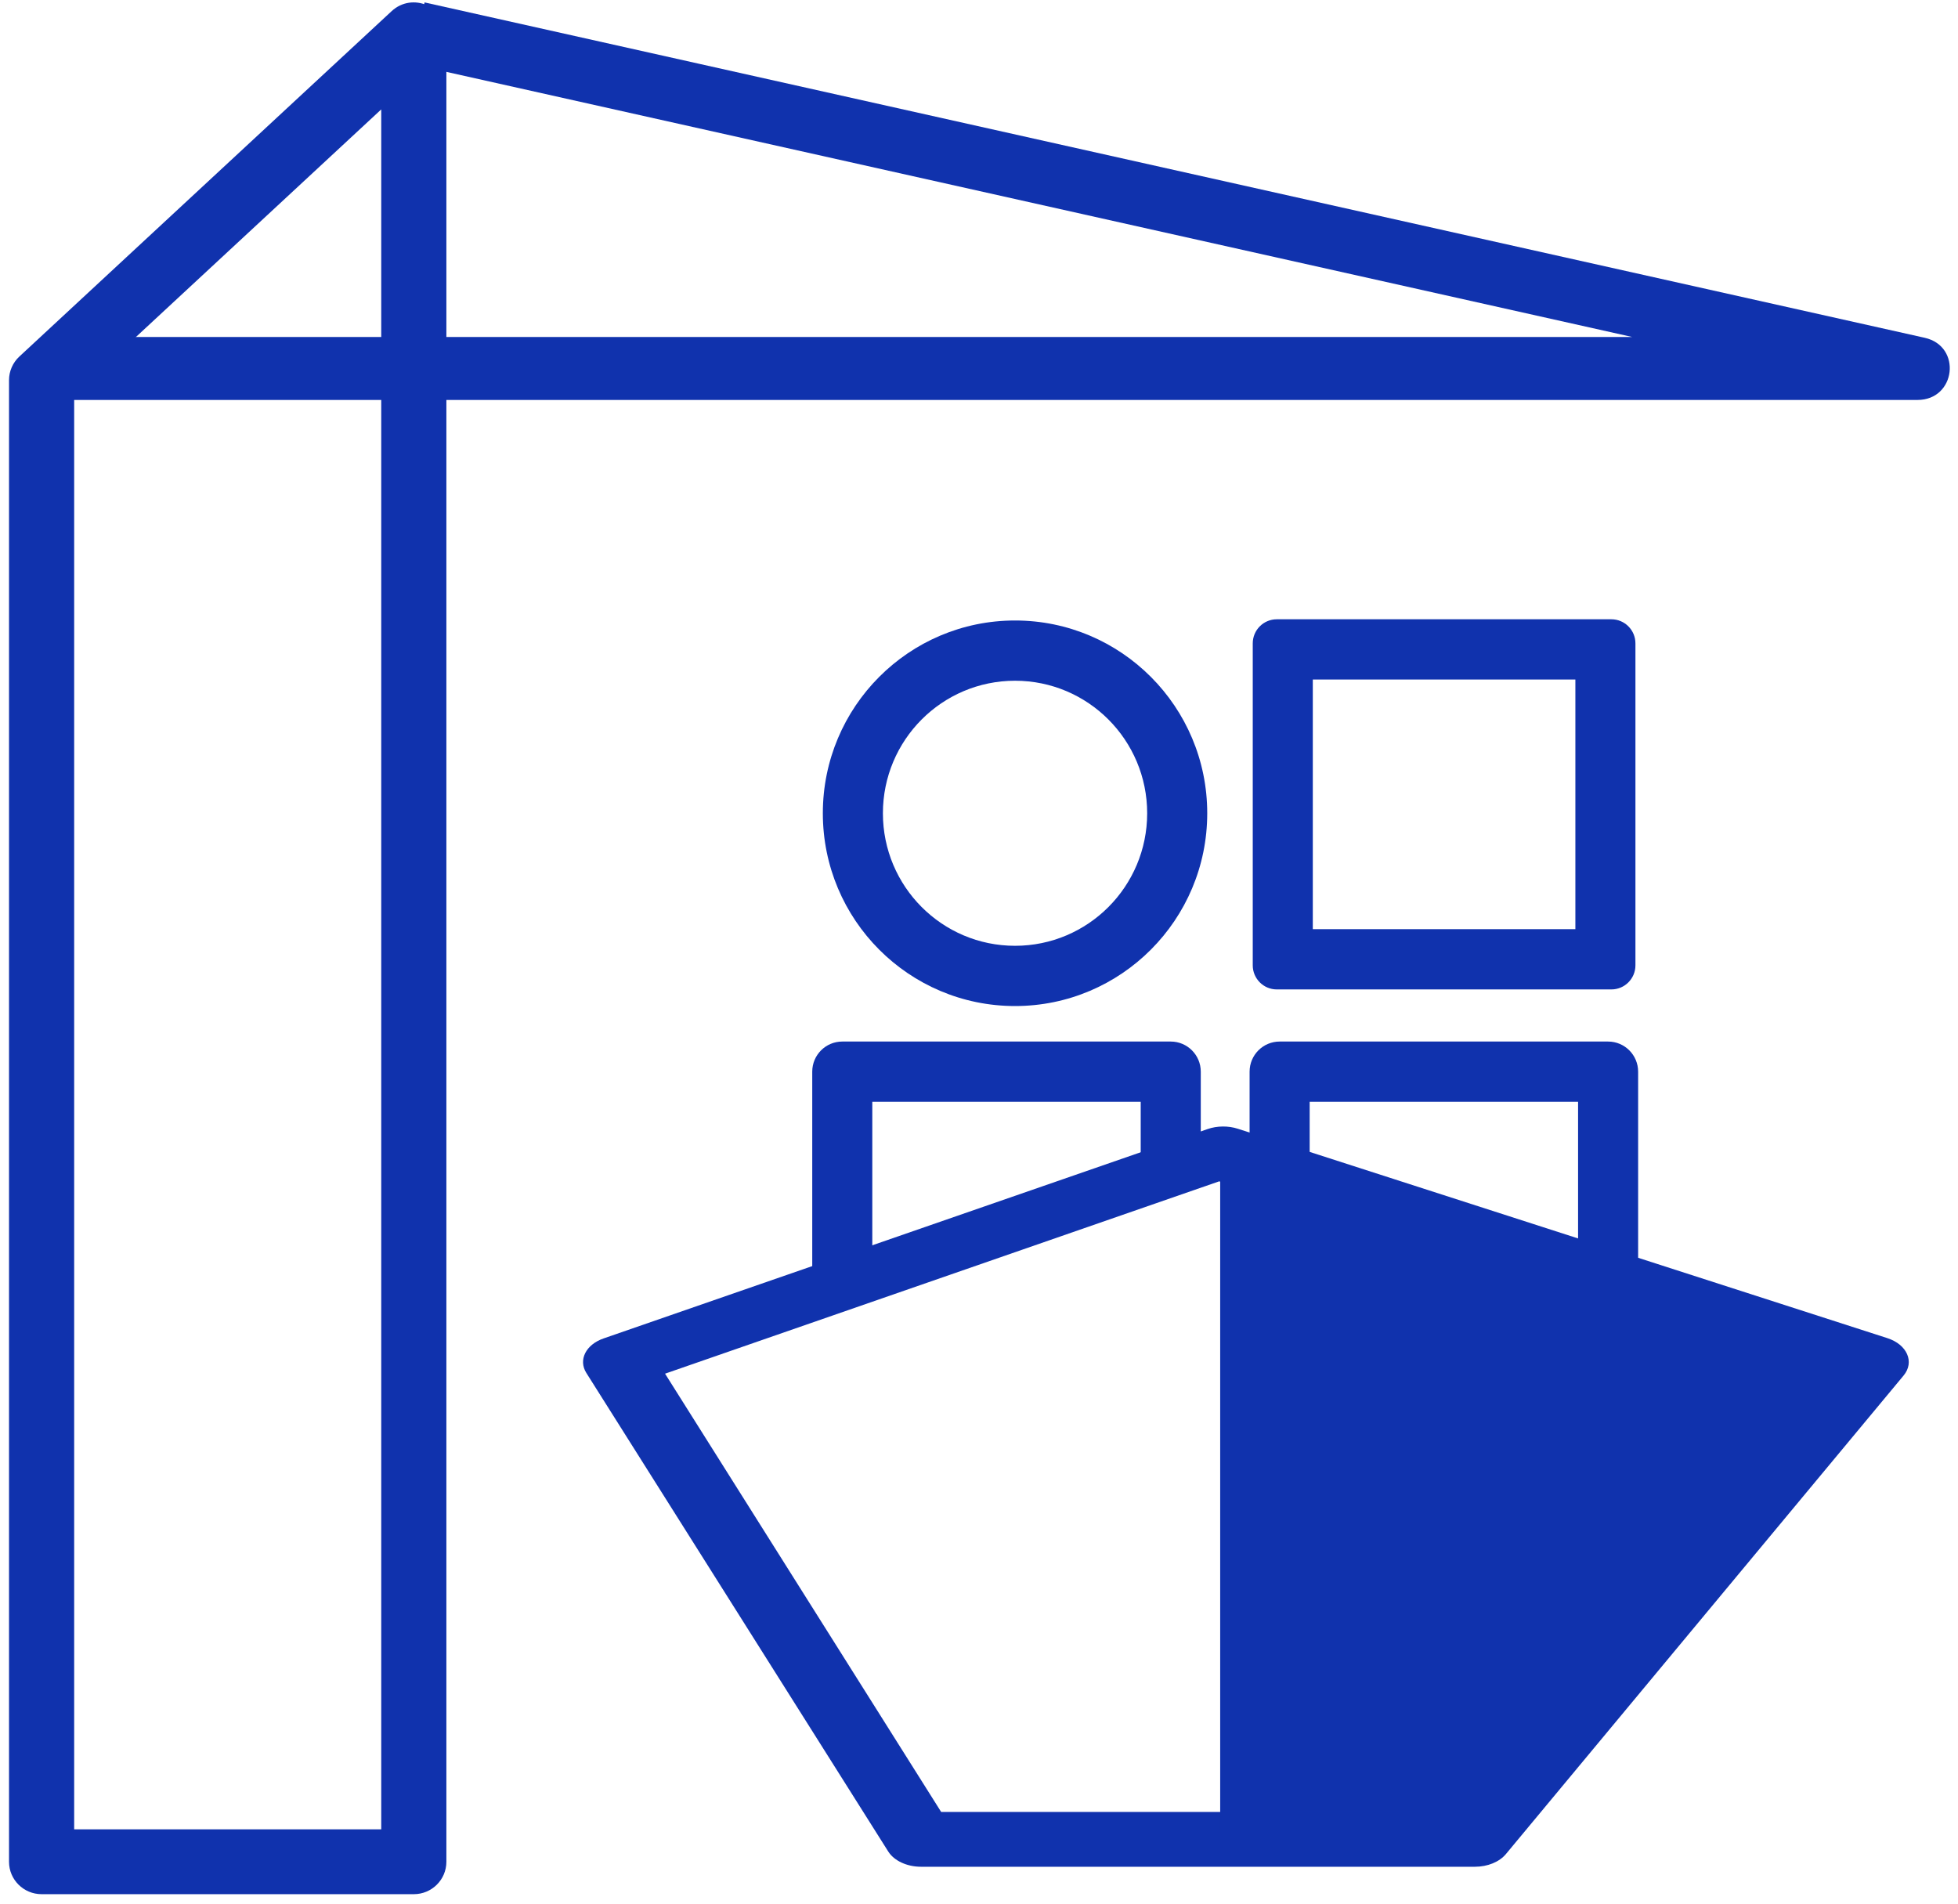
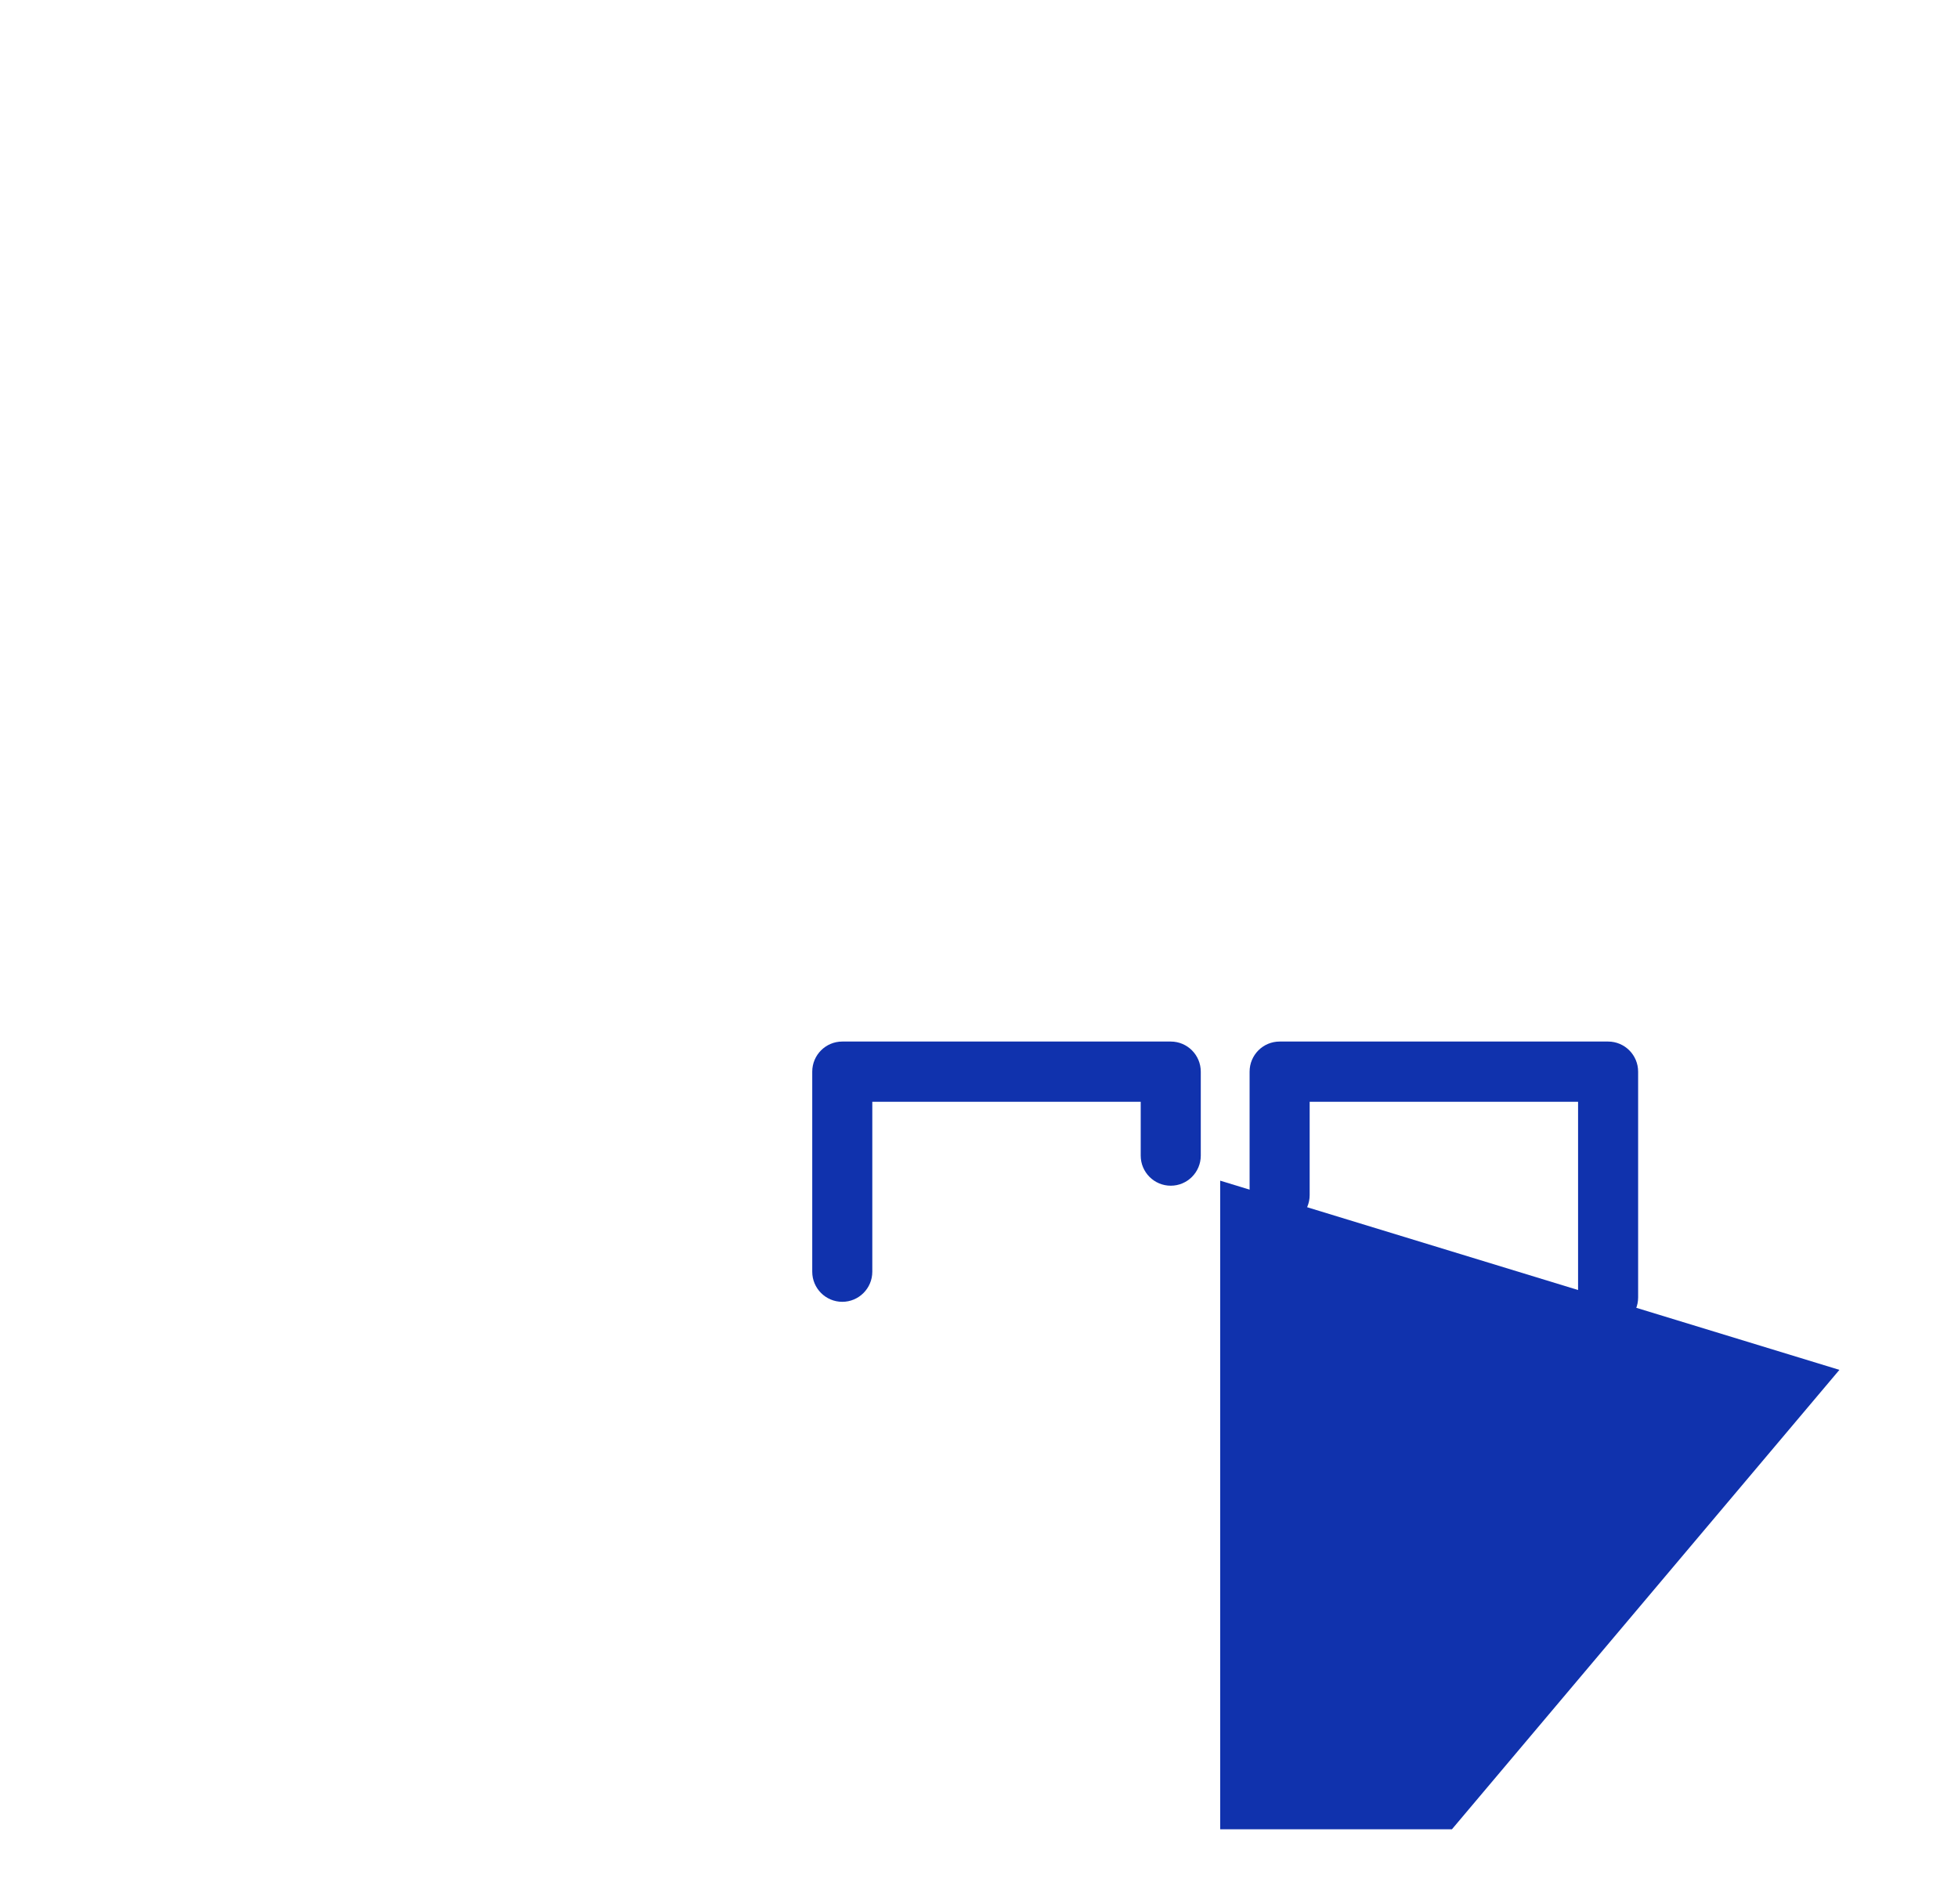
<svg xmlns="http://www.w3.org/2000/svg" width="180px" height="175px" viewBox="0 0 180 175" version="1.1">
  <title>logo_dark</title>
  <desc>Created with Sketch.</desc>
  <defs />
  <g id="Page-1" stroke="none" stroke-width="1" fill="none" fill-rule="evenodd">
    <g id="logo-" transform="translate(-80, -81)" fill="#1032AD">
      <g id="资源-2" transform="translate(36, 39)">
        <g id="logo_dark" transform="translate(44, 42)">
          <g id="Group">
-             <path d="M150.051,30.979 L37.707,5.863 L39.031,0.222 L176.939,31.052 C180.382,31.822 179.809,36.767 176.277,36.767 L4.599,36.767 L4.599,30.979 L150.051,30.979 Z" id="Path-2" fill-rule="nonzero" />
-             <path d="M3.824,174.129 C2.17,174.129 0.829,172.795 0.829,171.149 L0.829,34.952 C0.829,34.125 1.174,33.336 1.782,32.773 L36,1.028 C37.914,-0.748 41.036,0.602 41.036,3.207 L41.036,171.149 C41.036,172.795 39.695,174.129 38.042,174.129 L3.824,174.129 Z M35.047,168.17 L35.047,10.058 L6.818,36.247 L6.818,168.17 L35.047,168.17 Z" id="Shape" fill-rule="nonzero" />
-             <path d="M61.139,126.28 L86.52,166.568 L133.194,166.568 L166.68,126.222 L112.082,108.598 L61.139,126.28 Z M113.797,103.765 L173.503,123.012 C175.327,123.6 176.028,125.212 174.998,126.451 L138.437,170.444 C137.836,171.166 136.757,171.608 135.593,171.608 L84.673,171.608 C83.374,171.608 82.194,171.059 81.654,170.203 L53.901,126.21 C53.148,125.017 53.854,123.606 55.488,123.04 L111.015,103.793 C111.892,103.489 112.909,103.479 113.797,103.765 Z" id="Shape" fill-rule="nonzero" />
            <polygon id="Path-4" points="112.172 108.536 112.172 168.163 133.477 168.163 169.097 125.93" />
            <path d="M80.191,116.905 C80.191,118.434 78.955,119.674 77.431,119.674 C75.906,119.674 74.67,118.434 74.67,116.905 L74.67,98.517 C74.67,96.988 75.906,95.748 77.431,95.748 L107.627,95.748 C109.152,95.748 110.388,96.988 110.388,98.517 L110.388,106.231 C110.388,107.76 109.152,109 107.627,109 C106.102,109 104.866,107.76 104.866,106.231 L104.866,101.286 L80.191,101.286 L80.191,116.905 Z" id="Path-3" fill-rule="nonzero" />
            <path d="M120.397,119.273 C120.397,120.802 119.161,122.042 117.637,122.042 C116.112,122.042 114.876,120.802 114.876,119.273 L114.876,98.517 C114.876,96.988 116.112,95.748 117.637,95.748 L147.833,95.748 C149.358,95.748 150.594,96.988 150.594,98.517 L150.594,109.859 C150.594,111.388 149.358,112.628 147.833,112.628 C146.308,112.628 145.072,111.388 145.072,109.859 L145.072,101.286 L120.397,101.286 L120.397,119.273 Z" id="Path-3" fill-rule="nonzero" transform="translate(132.735, 108.895) scale(-1, 1) translate(-132.735, -108.895) " />
-             <path d="M120.687,85.418 L144.825,85.418 L144.825,62.468 L120.687,62.468 L120.687,85.418 Z M117.374,56.93 L148.137,56.93 C149.357,56.93 150.346,57.922 150.346,59.146 L150.346,88.741 C150.346,89.964 149.357,90.956 148.137,90.956 L117.374,90.956 C116.154,90.956 115.166,89.964 115.166,88.741 L115.166,59.146 C115.166,57.922 116.154,56.93 117.374,56.93 Z" id="Rectangle-Copy" fill-rule="nonzero" />
-             <path d="M93.313,92.484 C83.555,92.484 75.644,84.55 75.644,74.763 C75.644,64.975 83.555,57.041 93.313,57.041 C103.071,57.041 110.982,64.975 110.982,74.763 C110.982,84.55 103.071,92.484 93.313,92.484 Z M93.313,86.946 C100.022,86.946 105.46,81.491 105.46,74.763 C105.46,68.034 100.022,62.579 93.313,62.579 C86.604,62.579 81.166,68.034 81.166,74.763 C81.166,81.491 86.604,86.946 93.313,86.946 Z" id="Oval" fill-rule="nonzero" />
          </g>
        </g>
      </g>
    </g>
  </g>
</svg>